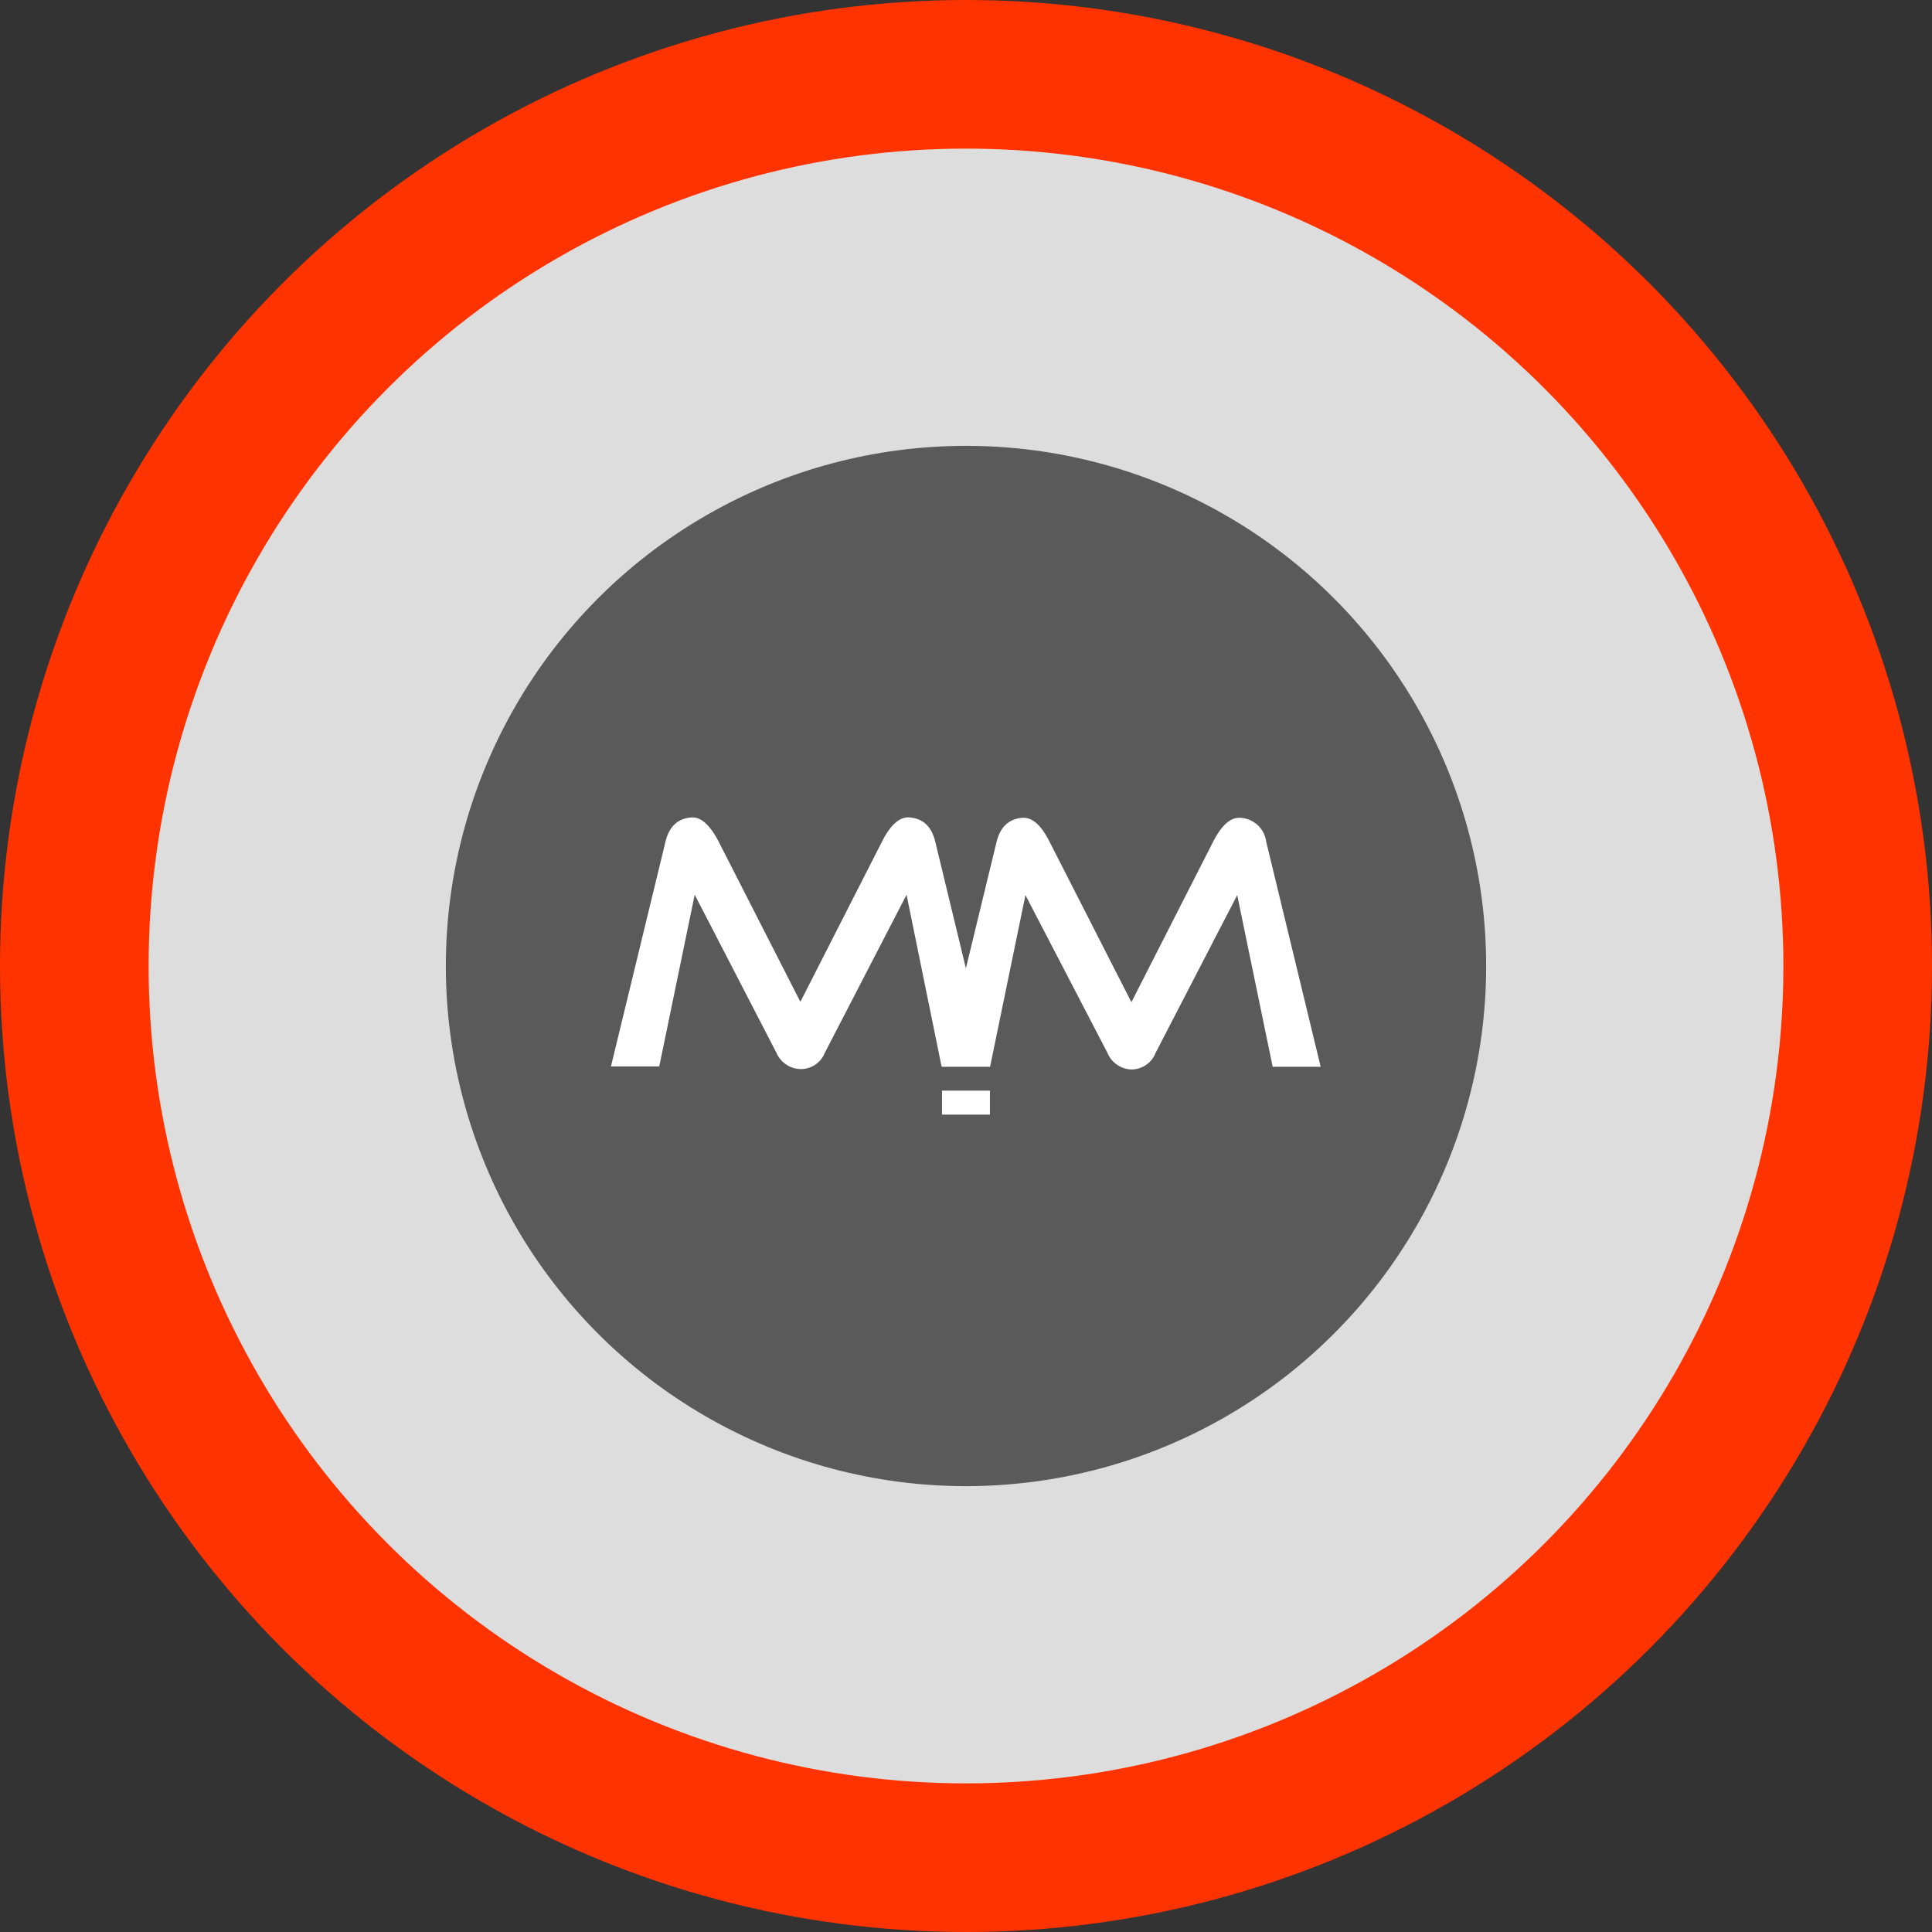
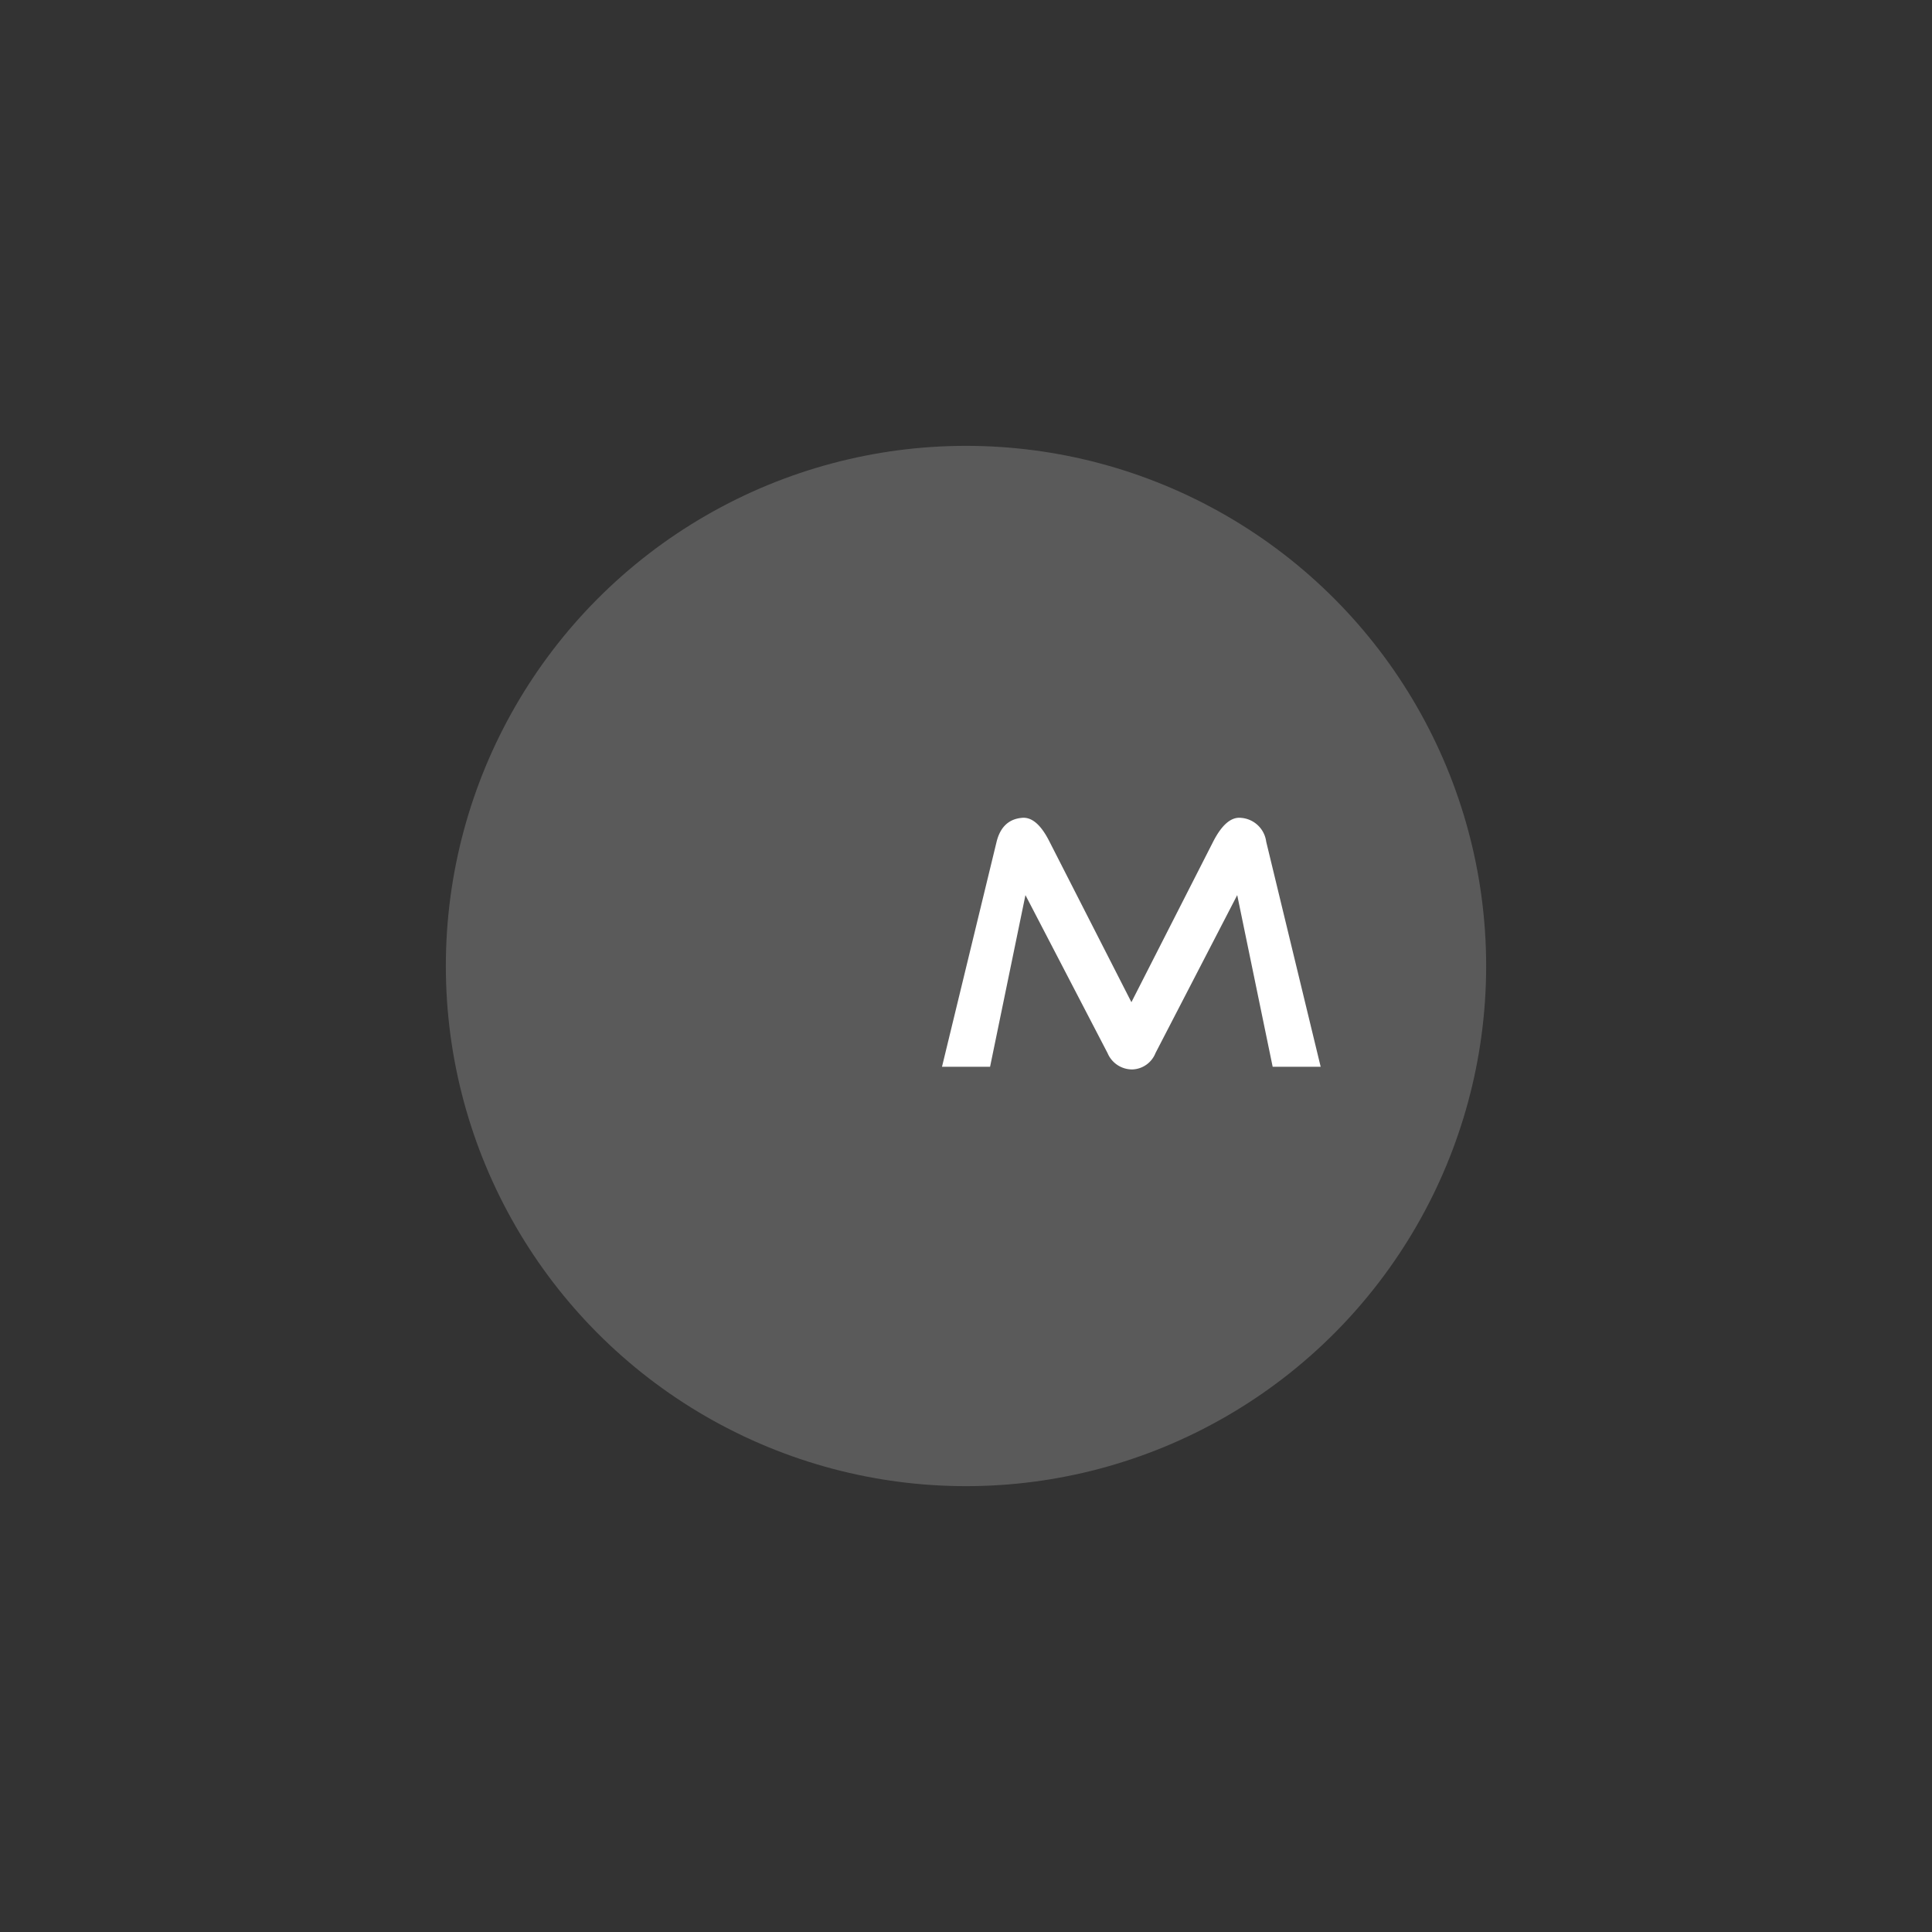
<svg xmlns="http://www.w3.org/2000/svg" viewBox="0 0 260 260">
  <rect x="0" y="0" width="260" height="260" fill="#333333" stroke="none" />
  <defs>
    <style>.cls-1{fill:#ddd;stroke:#f30;stroke-miterlimit:10;stroke-width:20px;}.cls-2{fill:#5a5a5a;}.cls-3{fill:#fff;}</style>
  </defs>
  <title>Asset 17</title>
  <g id="Layer_2" data-name="Layer 2">
    <g id="Layer_1-2" data-name="Layer 1">
-       <circle class="cls-1" cx="130" cy="130" r="120" />
      <circle class="cls-2" cx="130" cy="130" r="70" />
-       <path class="cls-3" d="M104.49,141.68l-11-21.27-4.77,23.1H82.22l7.34-30.25c.48-2,1.63-3.1,3.43-3.25,1.32-.12,2.55,1,3.72,3.25l11,21.56,11-21.59q1.74-3.41,3.71-3.22,2.7.22,3.43,3.21l7.33,30.29h-6.47L122,120.41l-11,21.27a3.46,3.46,0,0,1-3.11,2.19A3.62,3.62,0,0,1,104.49,141.68Z" />
      <path class="cls-3" d="M149.05,141.72,138,120.46l-4.76,23.1h-6.47l7.34-30.25c.49-2,1.63-3.1,3.44-3.25q2-.18,3.71,3.25l11,21.56,11-21.6q1.74-3.39,3.71-3.21a3.69,3.69,0,0,1,3.43,3.21l7.33,30.29h-6.46l-4.77-23.1-11,21.26a3.48,3.48,0,0,1-3.12,2.2A3.59,3.59,0,0,1,149.05,141.72Z" />
-       <rect class="cls-3" x="126.77" y="146.77" width="6.45" height="3.23" />
    </g>
  </g>
</svg>